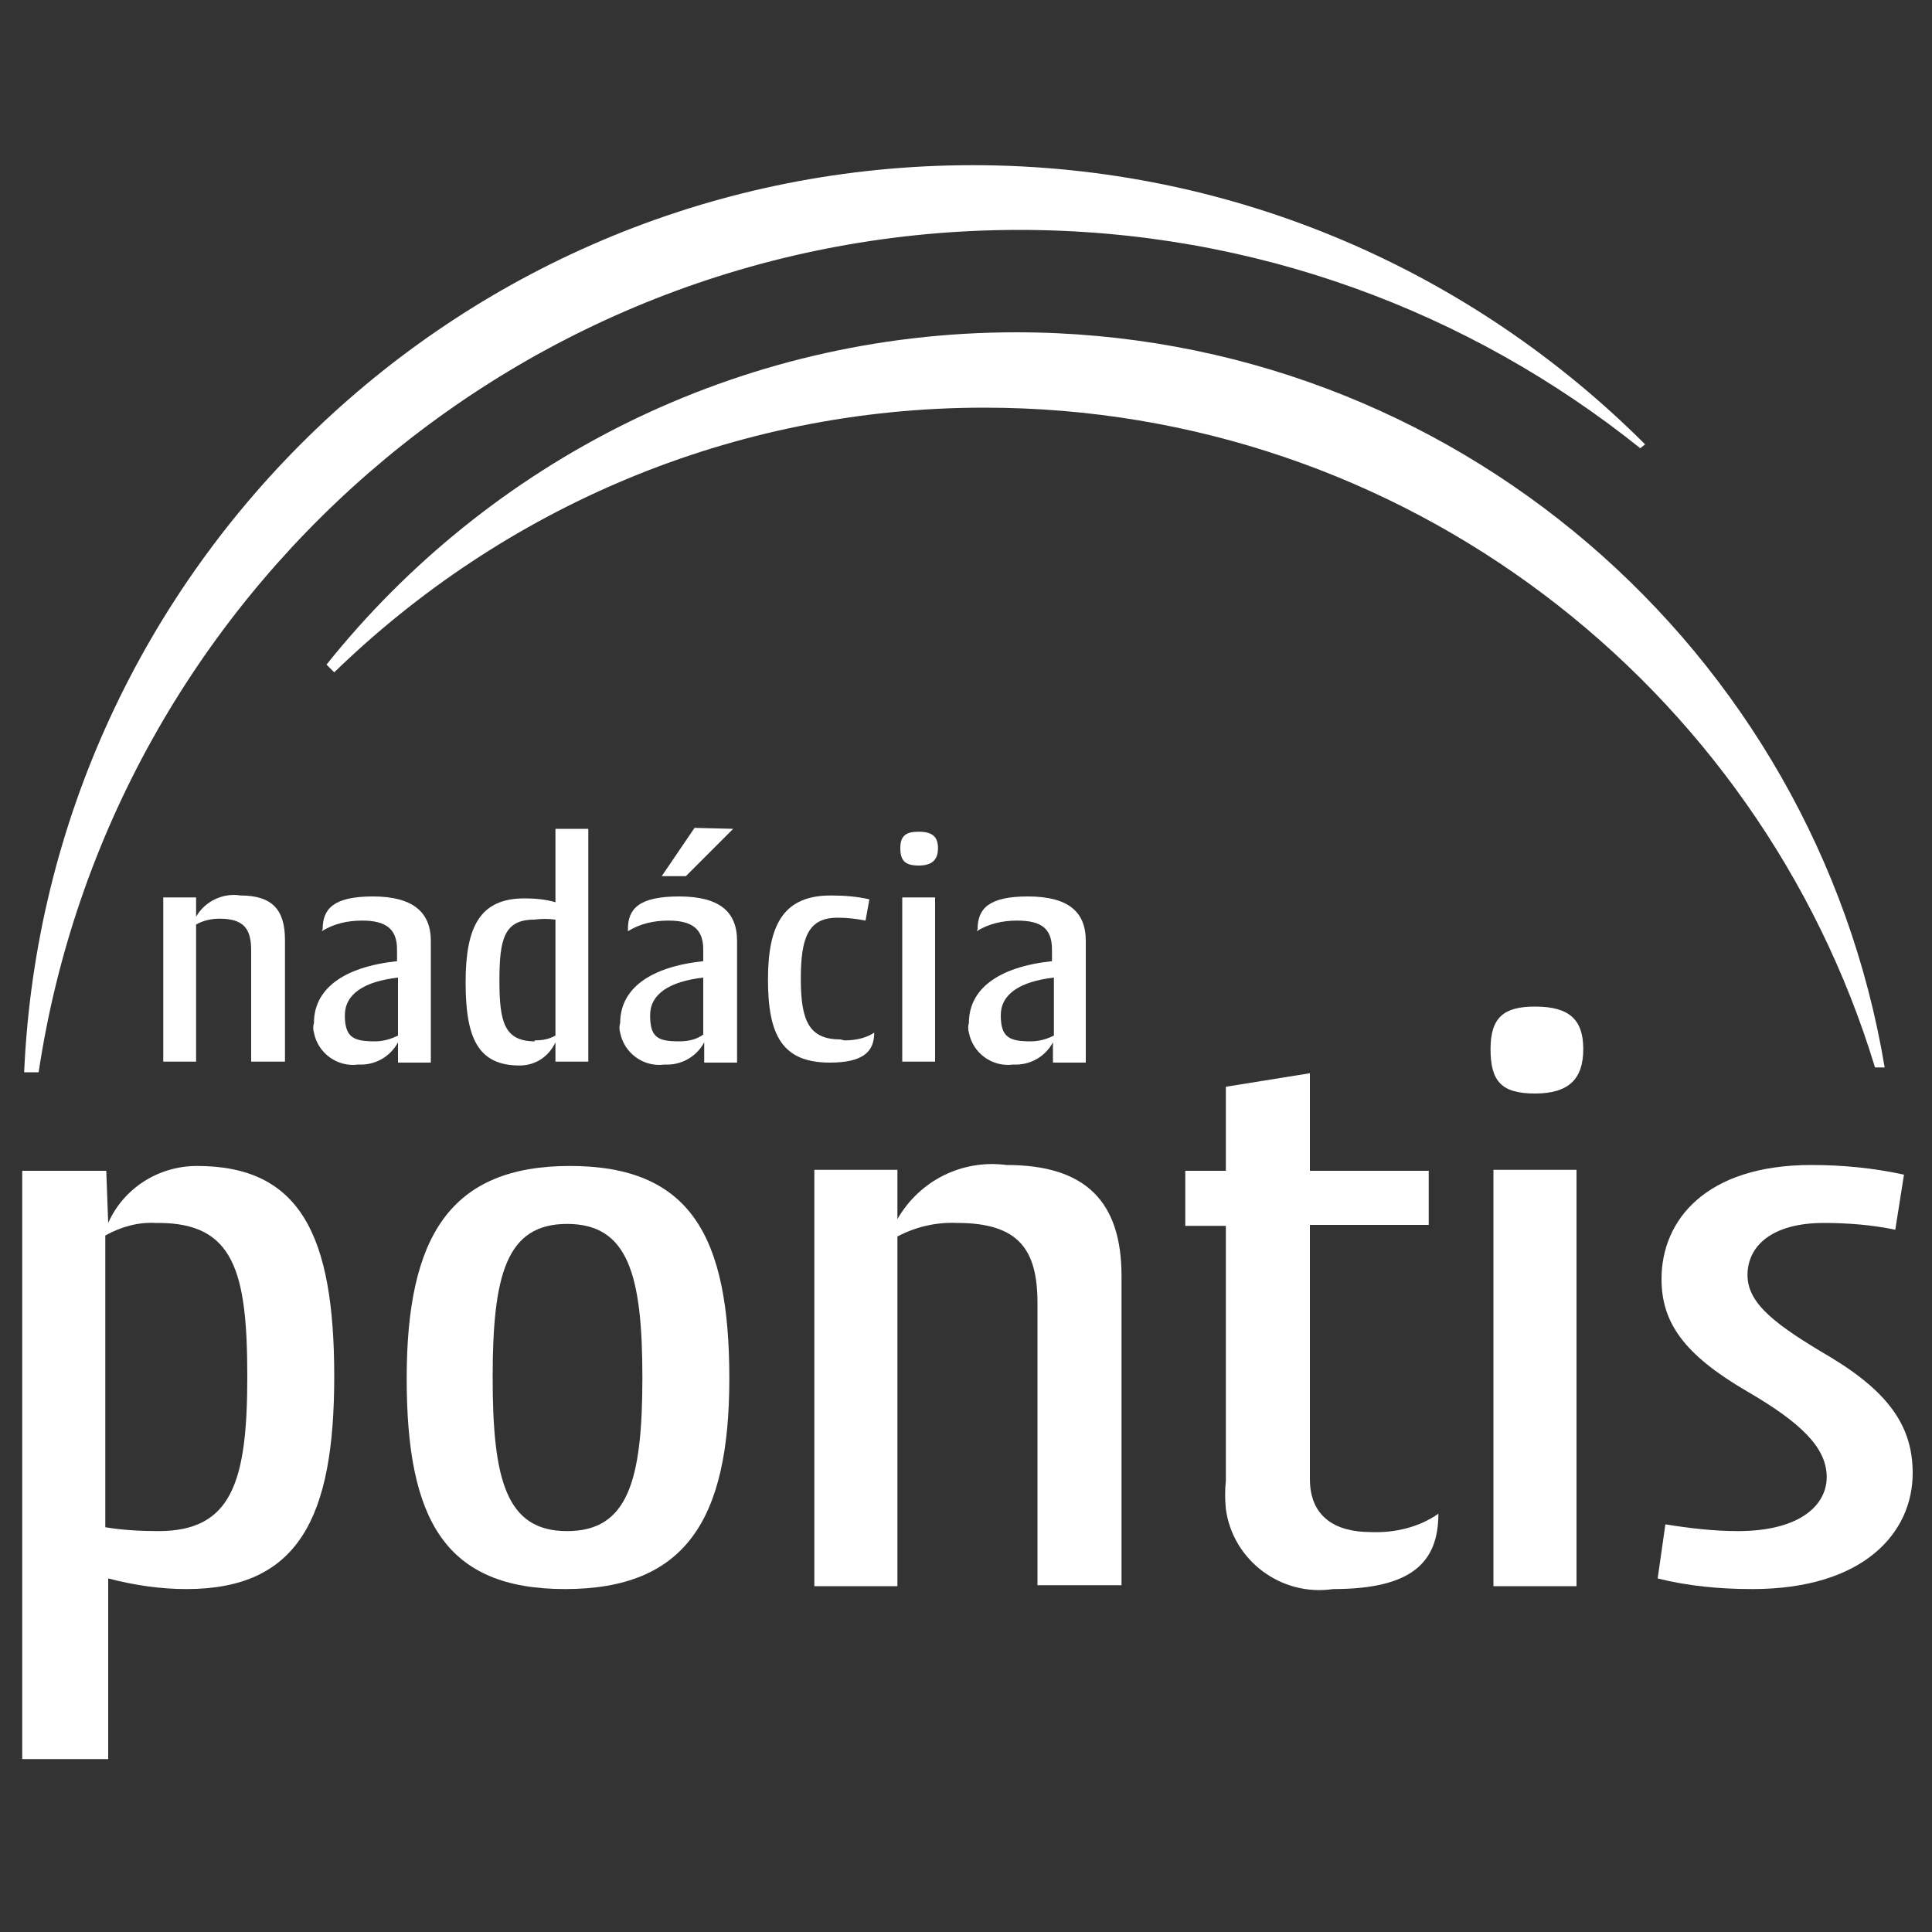
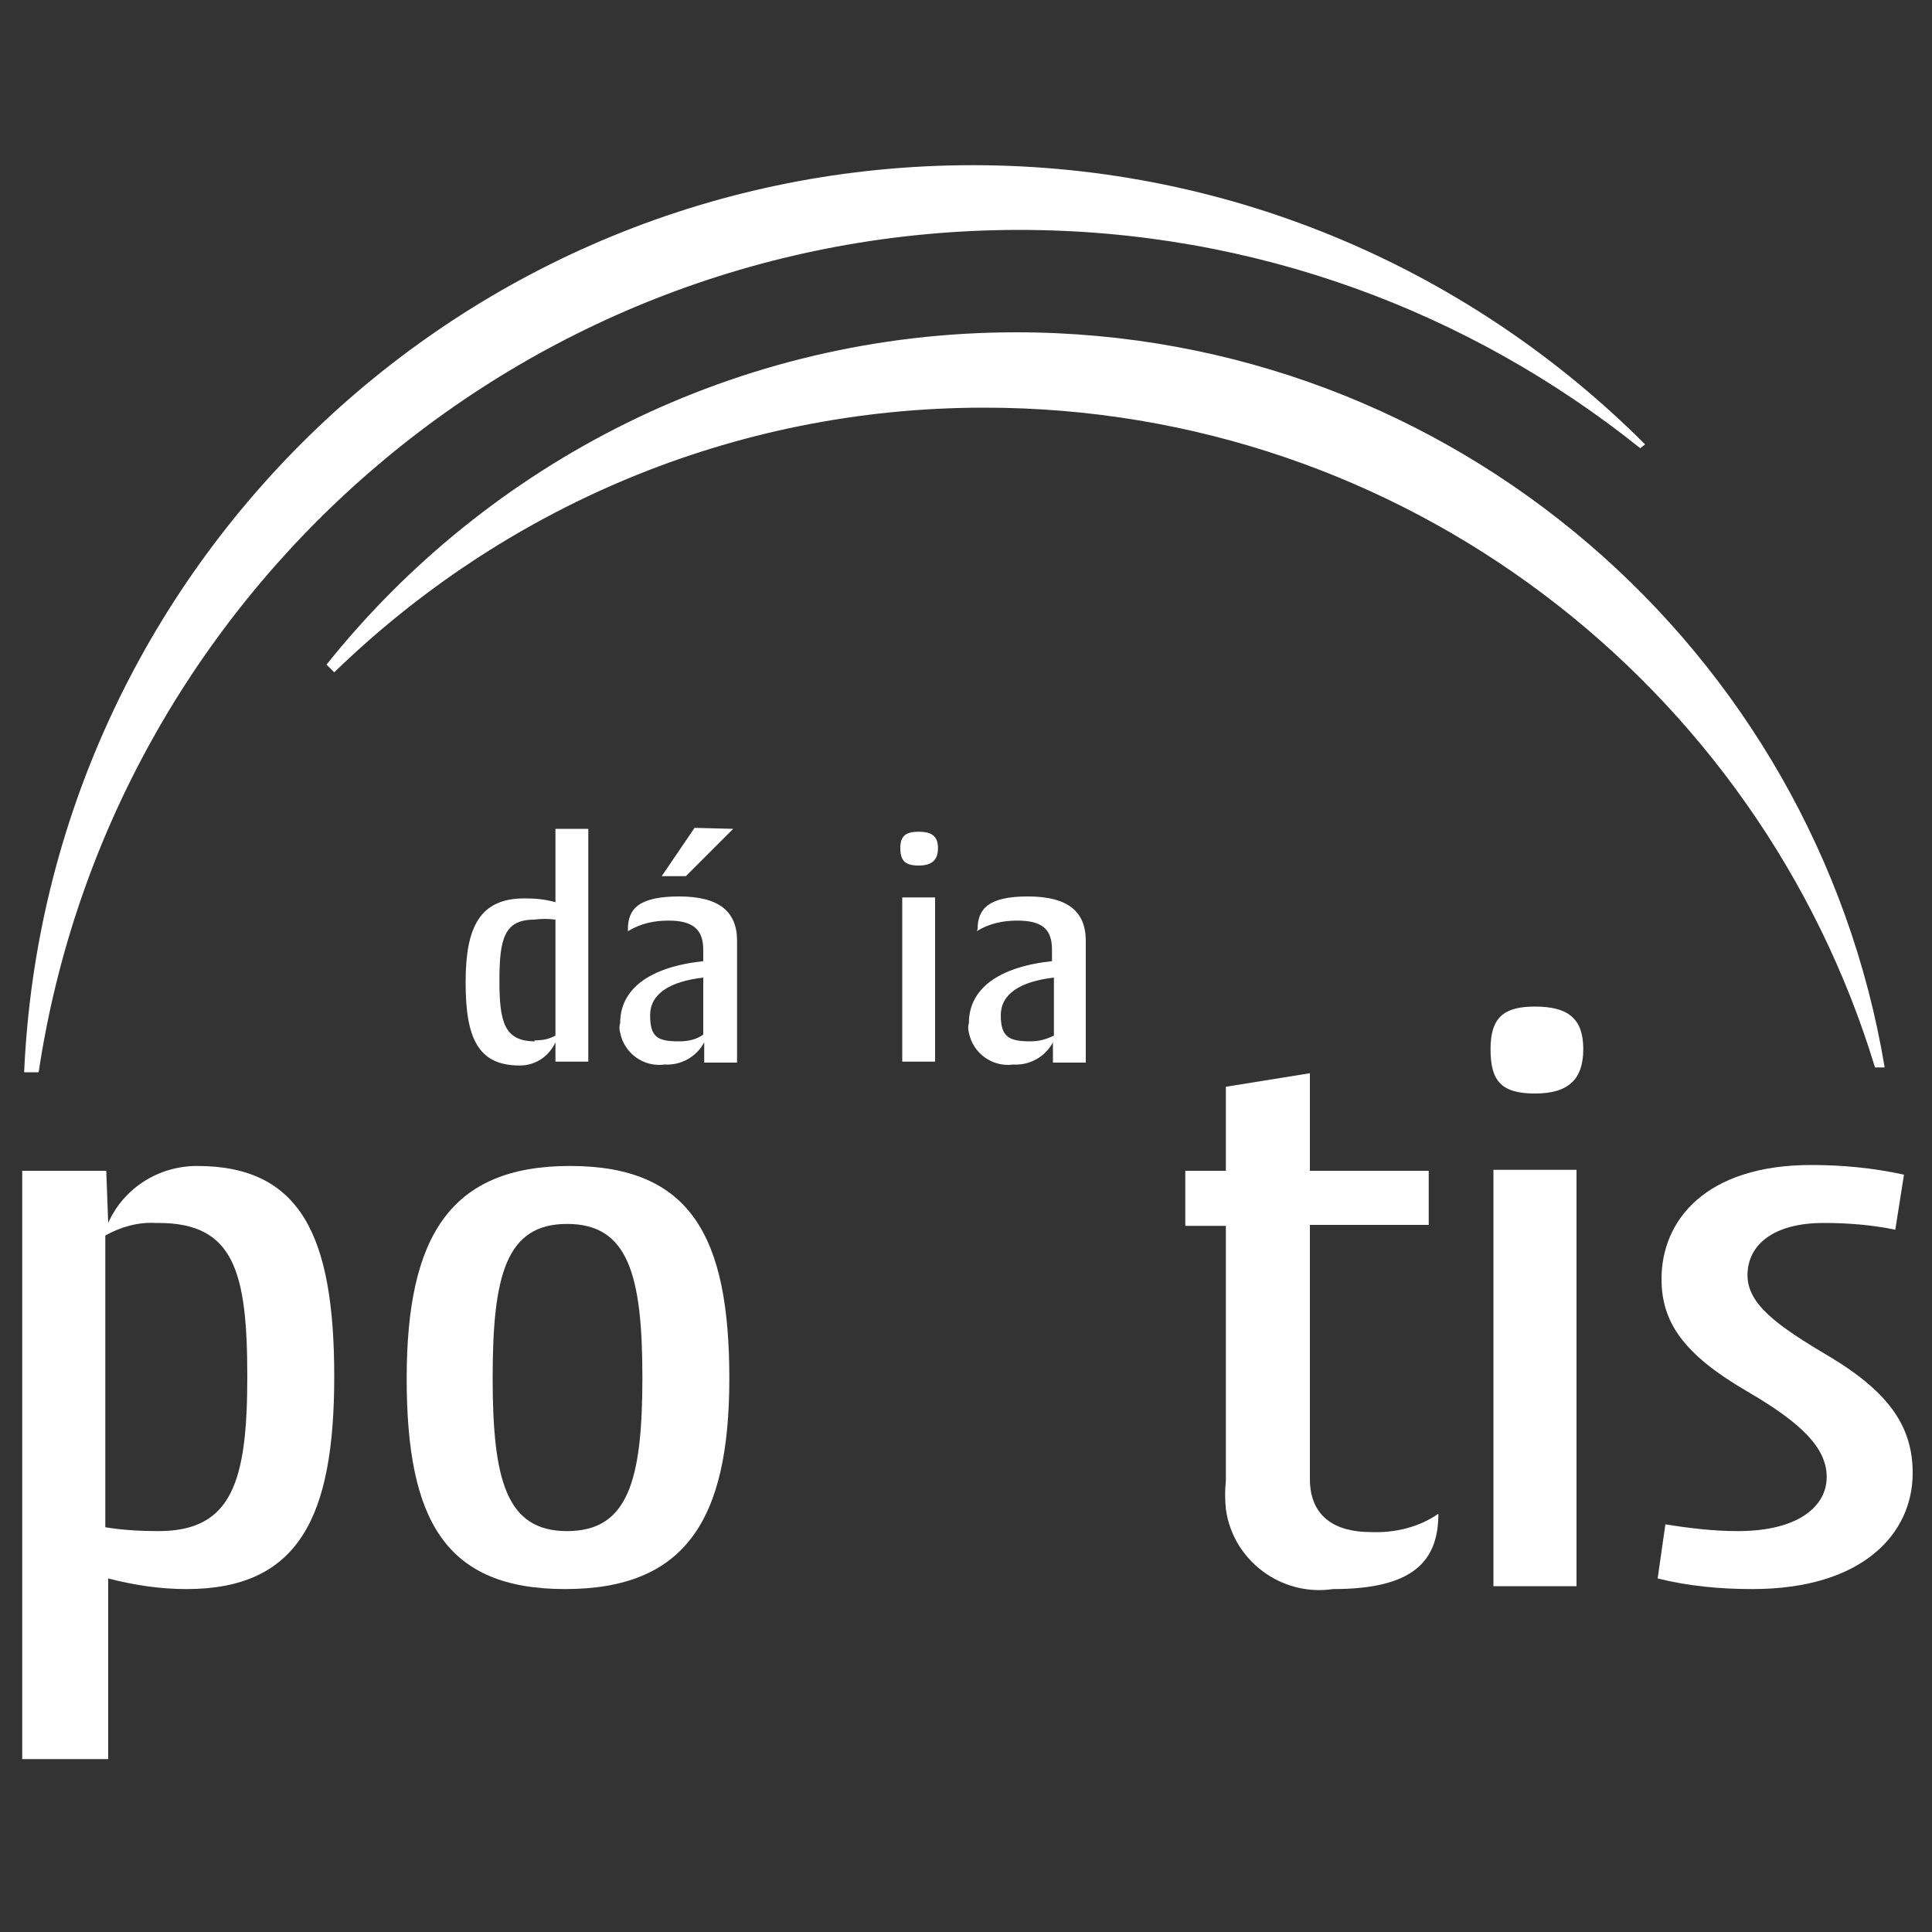
<svg xmlns="http://www.w3.org/2000/svg" version="1.1" id="Layer_1" x="0px" y="0px" viewBox="0 0 200 200" style="enable-background:new 0 0 200 200;" xml:space="preserve">
  <rect x="0" y="0" width="200" height="200" fill="#333333" stroke="none" />
  <style type="text/css">
	.st0{fill:#FFFFFF;}
</style>
  <g>
    <g id="Layer_2">
      <g id="Layer_1-2">
        <g id="Pontis_rgb">
          <path class="st0" d="M16.1,126.6c-1.8-0.1-3.6,0.4-5.2,1.3v30.2c1.8,0.3,3.7,0.4,5.5,0.4c7.6,0,9.2-5.1,9.2-16      s-1.4-15.9-9.2-15.9 M11.2,126.6c1.6-3.6,5.2-5.9,9.2-5.9c10.7,0,14.2,7.2,14.2,21.8s-3.7,22-15.3,22c-2.7,0-5.4-0.4-8.1-1.1      v18.7H2.3v-60.9H11L11.2,126.6z" />
          <path class="st0" d="M58.7,158.5c6.3,0,7.8-5.2,7.8-15.9c0-10.7-1.5-15.9-7.8-15.9S51,132,51,142.6S52.4,158.5,58.7,158.5       M59,120.7c12.5,0,16.5,7.3,16.5,22s-4.6,21.8-17,21.8s-16.4-7.1-16.4-21.8C42.1,128,46.6,120.7,59,120.7" />
-           <path class="st0" d="M107.4,164.2v-29.3c0-5.5-1.9-8.3-8.3-8.3c-2.2-0.1-4.3,0.4-6.2,1.4v36.2h-8.6v-43.1h8.6v5.1      c2.3-4,6.7-6.2,11.3-5.6c8.2,0,11.9,3.8,11.9,11.5v32H107.4" />
          <path class="st0" d="M147.9,126.8h-12.3v26.3c0,3.9,2.6,5.5,6.3,5.5c2.5,0.1,5-0.5,7-1.9c0,5-2.7,7.8-10.9,7.8      c-5.4,0.8-10.4-3-11.1-8.3c-0.1-1-0.1-2,0-2.9v-26.4h-4.2v-5.7h4.2v-8.7l8.7-1.4v10.1h12.3V126.8" />
          <path class="st0" d="M163.2,164.2h-8.6v-43.1h8.6V164.2z M158.9,104.2c3.5,0,5,1.3,5,4.4s-1.5,4.6-5,4.6s-4.6-1.3-4.6-4.6      C154.3,105.3,155.7,104.2,158.9,104.2" />
          <path class="st0" d="M189.5,140.5c6.3,3.8,8.5,7.4,8.5,12c0,6.2-5.1,12-16.6,12c-3.3,0-6.6-0.3-9.8-1.1l0.8-5.6      c2.5,0.4,5,0.7,7.5,0.7c6.3,0,9.2-2.6,9.2-5.6s-2.6-5.6-8.3-8.9c-6.5-3.8-8.8-7.1-8.8-11.6c0-6.1,4.6-11.8,15.5-11.8      c3.2,0,6.4,0.3,9.6,1l-0.9,5.7c-2.4-0.5-4.9-0.7-7.4-0.7c-5.4,0-7.9,2.4-7.9,5.4c0,3,3,5.2,8.6,8.5" />
-           <path class="st0" d="M26,109.9V98.4c0-2.2-0.7-3.3-3.3-3.3c-0.8,0-1.7,0.2-2.4,0.6v14.2h-3.4v-17h3.4v2c0.9-1.6,2.8-2.5,4.6-2.2      c3.3,0,4.6,1.5,4.6,4.6v12.6L26,109.9" />
-           <path class="st0" d="M41.2,107.2v-6c-3.5,0.4-5.5,1.7-5.5,3.9c0,2.3,0.9,2.7,3.1,2.7C39.6,107.8,40.4,107.6,41.2,107.2       M33.4,96.2c0-2.1,1.1-3.4,5.2-3.4s6,1.6,6,4.6v12.6h-3.4v-2.1c-0.8,1.5-2.4,2.4-4.1,2.3c-2.2,0.3-4.2-1.2-4.6-3.3      c-0.1-0.3-0.1-0.7,0-1c0-3.5,3-5.8,8.6-6.4v-1.2c0-2.1-1.1-3-3.6-3c-1.5,0-2.9,0.3-4.2,1.1" />
          <path class="st0" d="M55.3,107.7c0.8,0,1.5-0.1,2.2-0.5v-12c-0.7-0.1-1.5-0.1-2.2,0c-3.1,0-3.6,2-3.6,6.3c0,4.3,0.5,6.3,3.7,6.3       M57.5,107.9c-0.7,1.5-2.1,2.4-3.7,2.4c-4.3,0-5.6-2.8-5.6-8.6s1.5-8.7,6.1-8.7c1.1,0,2.2,0.1,3.2,0.4v-7.6h3.4v24.1h-3.4      L57.5,107.9z" />
          <path class="st0" d="M75.9,85.8L71,90.7h-2.5l3.4-5L75.9,85.8 M72.8,107.1v-5.9c-3.5,0.4-5.5,1.7-5.5,3.9c0,2.3,0.8,2.7,3,2.7      C71.3,107.8,72.1,107.6,72.8,107.1 M65,96.2c0-2.1,1.1-3.4,5.3-3.4s6,1.6,6,4.6v12.6h-3.4v-2.1c-0.8,1.5-2.4,2.4-4.1,2.3      c-2.2,0.3-4.2-1.2-4.6-3.3c-0.1-0.3-0.1-0.7,0-1c0-3.5,3-5.8,8.6-6.4v-1.2c0-2.1-1.1-3-3.6-3c-1.5,0-2.9,0.3-4.2,1.1" />
-           <path class="st0" d="M87.4,107.7c1.1,0,2.2-0.2,3.1-0.8c0,2-1.2,3.1-4.6,3.1c-4.9,0-6.4-2.8-6.4-8.6c0-5.8,1.7-8.7,6.5-8.7      c1.4,0,2.7,0.1,4,0.4l-0.4,2.2c-1-0.2-1.9-0.3-2.9-0.3c-3,0-3.8,2-3.8,6.3c0,4.3,0.8,6.3,4.1,6.3" />
          <path class="st0" d="M96.8,109.9h-3.4v-17h3.4V109.9z M95.1,86.1c1.4,0,2,0.5,2,1.7s-0.6,1.8-2,1.8s-1.9-0.5-1.9-1.8      S93.8,86.1,95.1,86.1" />
          <path class="st0" d="M109.1,107.2v-6c-3.5,0.4-5.5,1.7-5.5,3.9c0,2.3,0.9,2.7,3.1,2.7C107.5,107.8,108.3,107.6,109.1,107.2       M101.2,96.2c0-2.1,1.1-3.4,5.2-3.4c4.2,0,6,1.6,6,4.6v12.6h-3.4v-2.1c-0.8,1.5-2.4,2.4-4.1,2.3c-2.2,0.3-4.2-1.2-4.6-3.3      c-0.1-0.3-0.1-0.7,0-1c0-3.5,3-5.8,8.6-6.4v-1.2c0-2.1-1-3-3.6-3c-1.5,0-2.9,0.3-4.2,1.1" />
        </g>
      </g>
    </g>
    <g>
      <path class="st0" d="M170.3,46c-17.8-17.8-42.4-28.9-69.6-28.9c-52.8,0-95.9,41.7-98.2,93.9h1.5C11.4,61.7,54,23.8,105.5,23.8    c24.4,0,46.7,8.5,64.3,22.6L170.3,46z" />
      <path class="st0" d="M195.1,110.5c-7.2-43.2-44.7-76.1-89.9-76.1c-28.9,0-54.7,13.5-71.4,34.4l0.8,0.8    c17.4-16.9,41.1-27.4,67.3-27.4c43.5,0,80.2,28.8,92.2,68.3H195.1z" />
    </g>
  </g>
</svg>